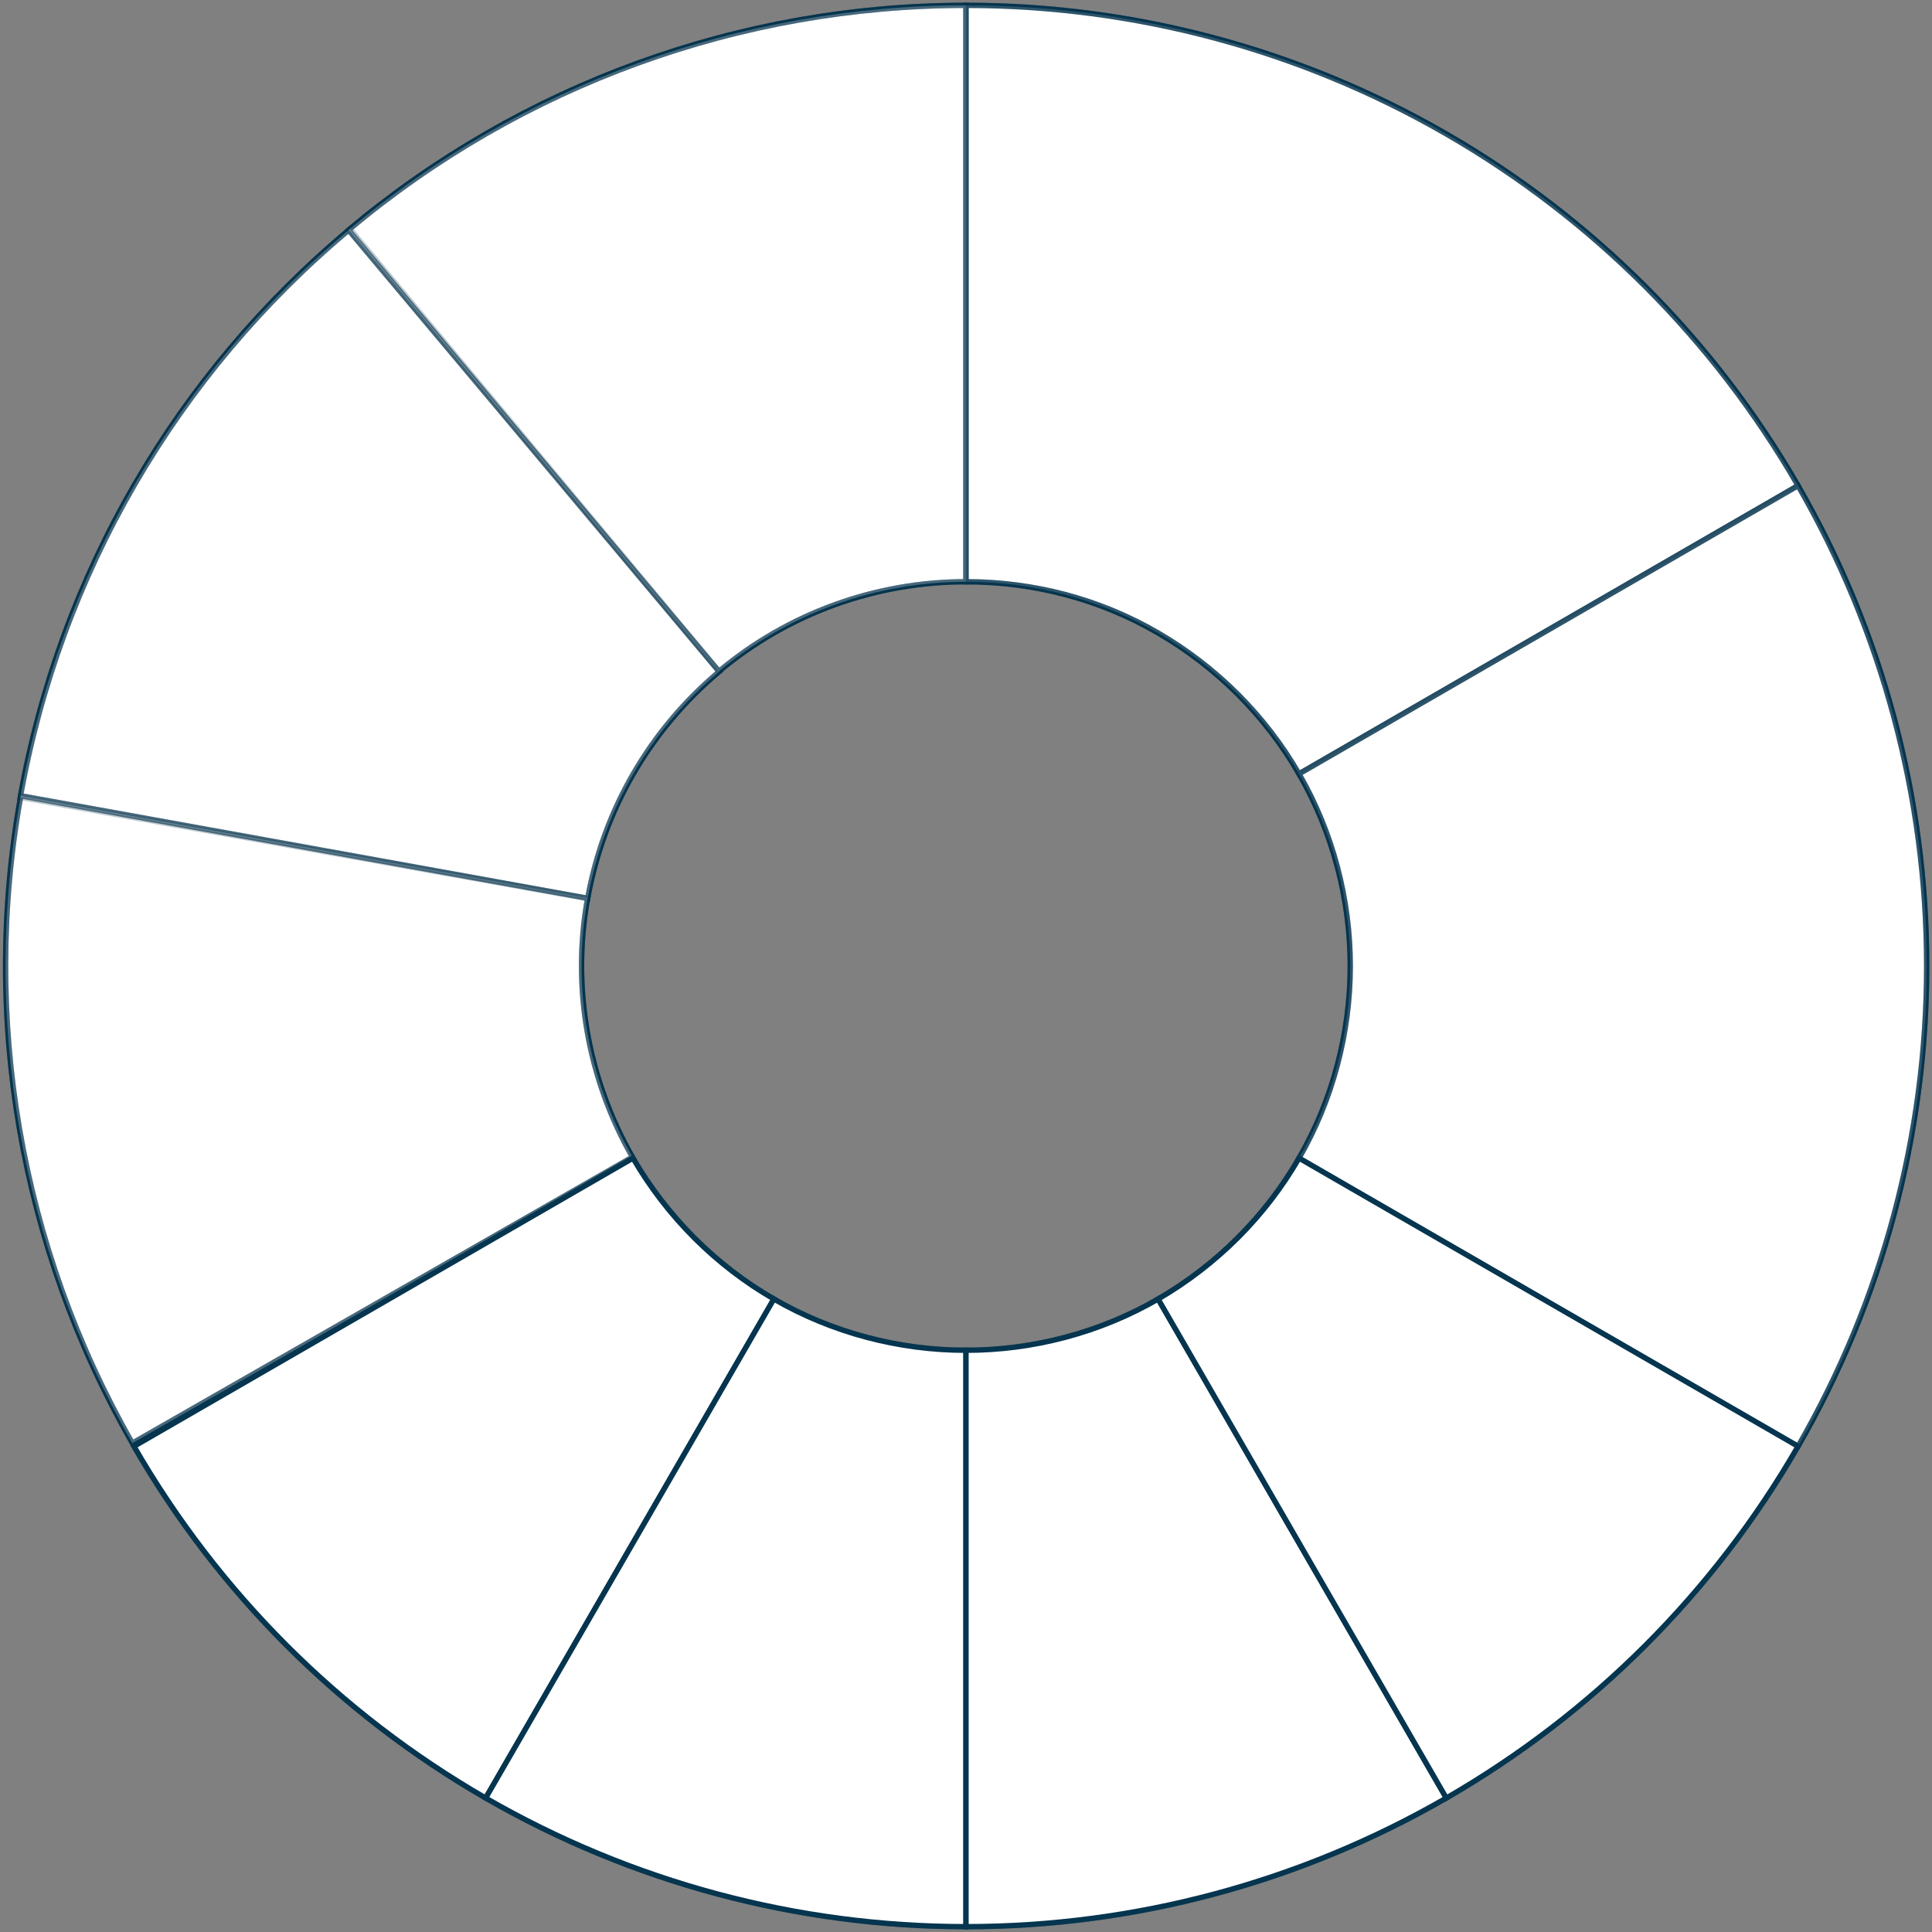
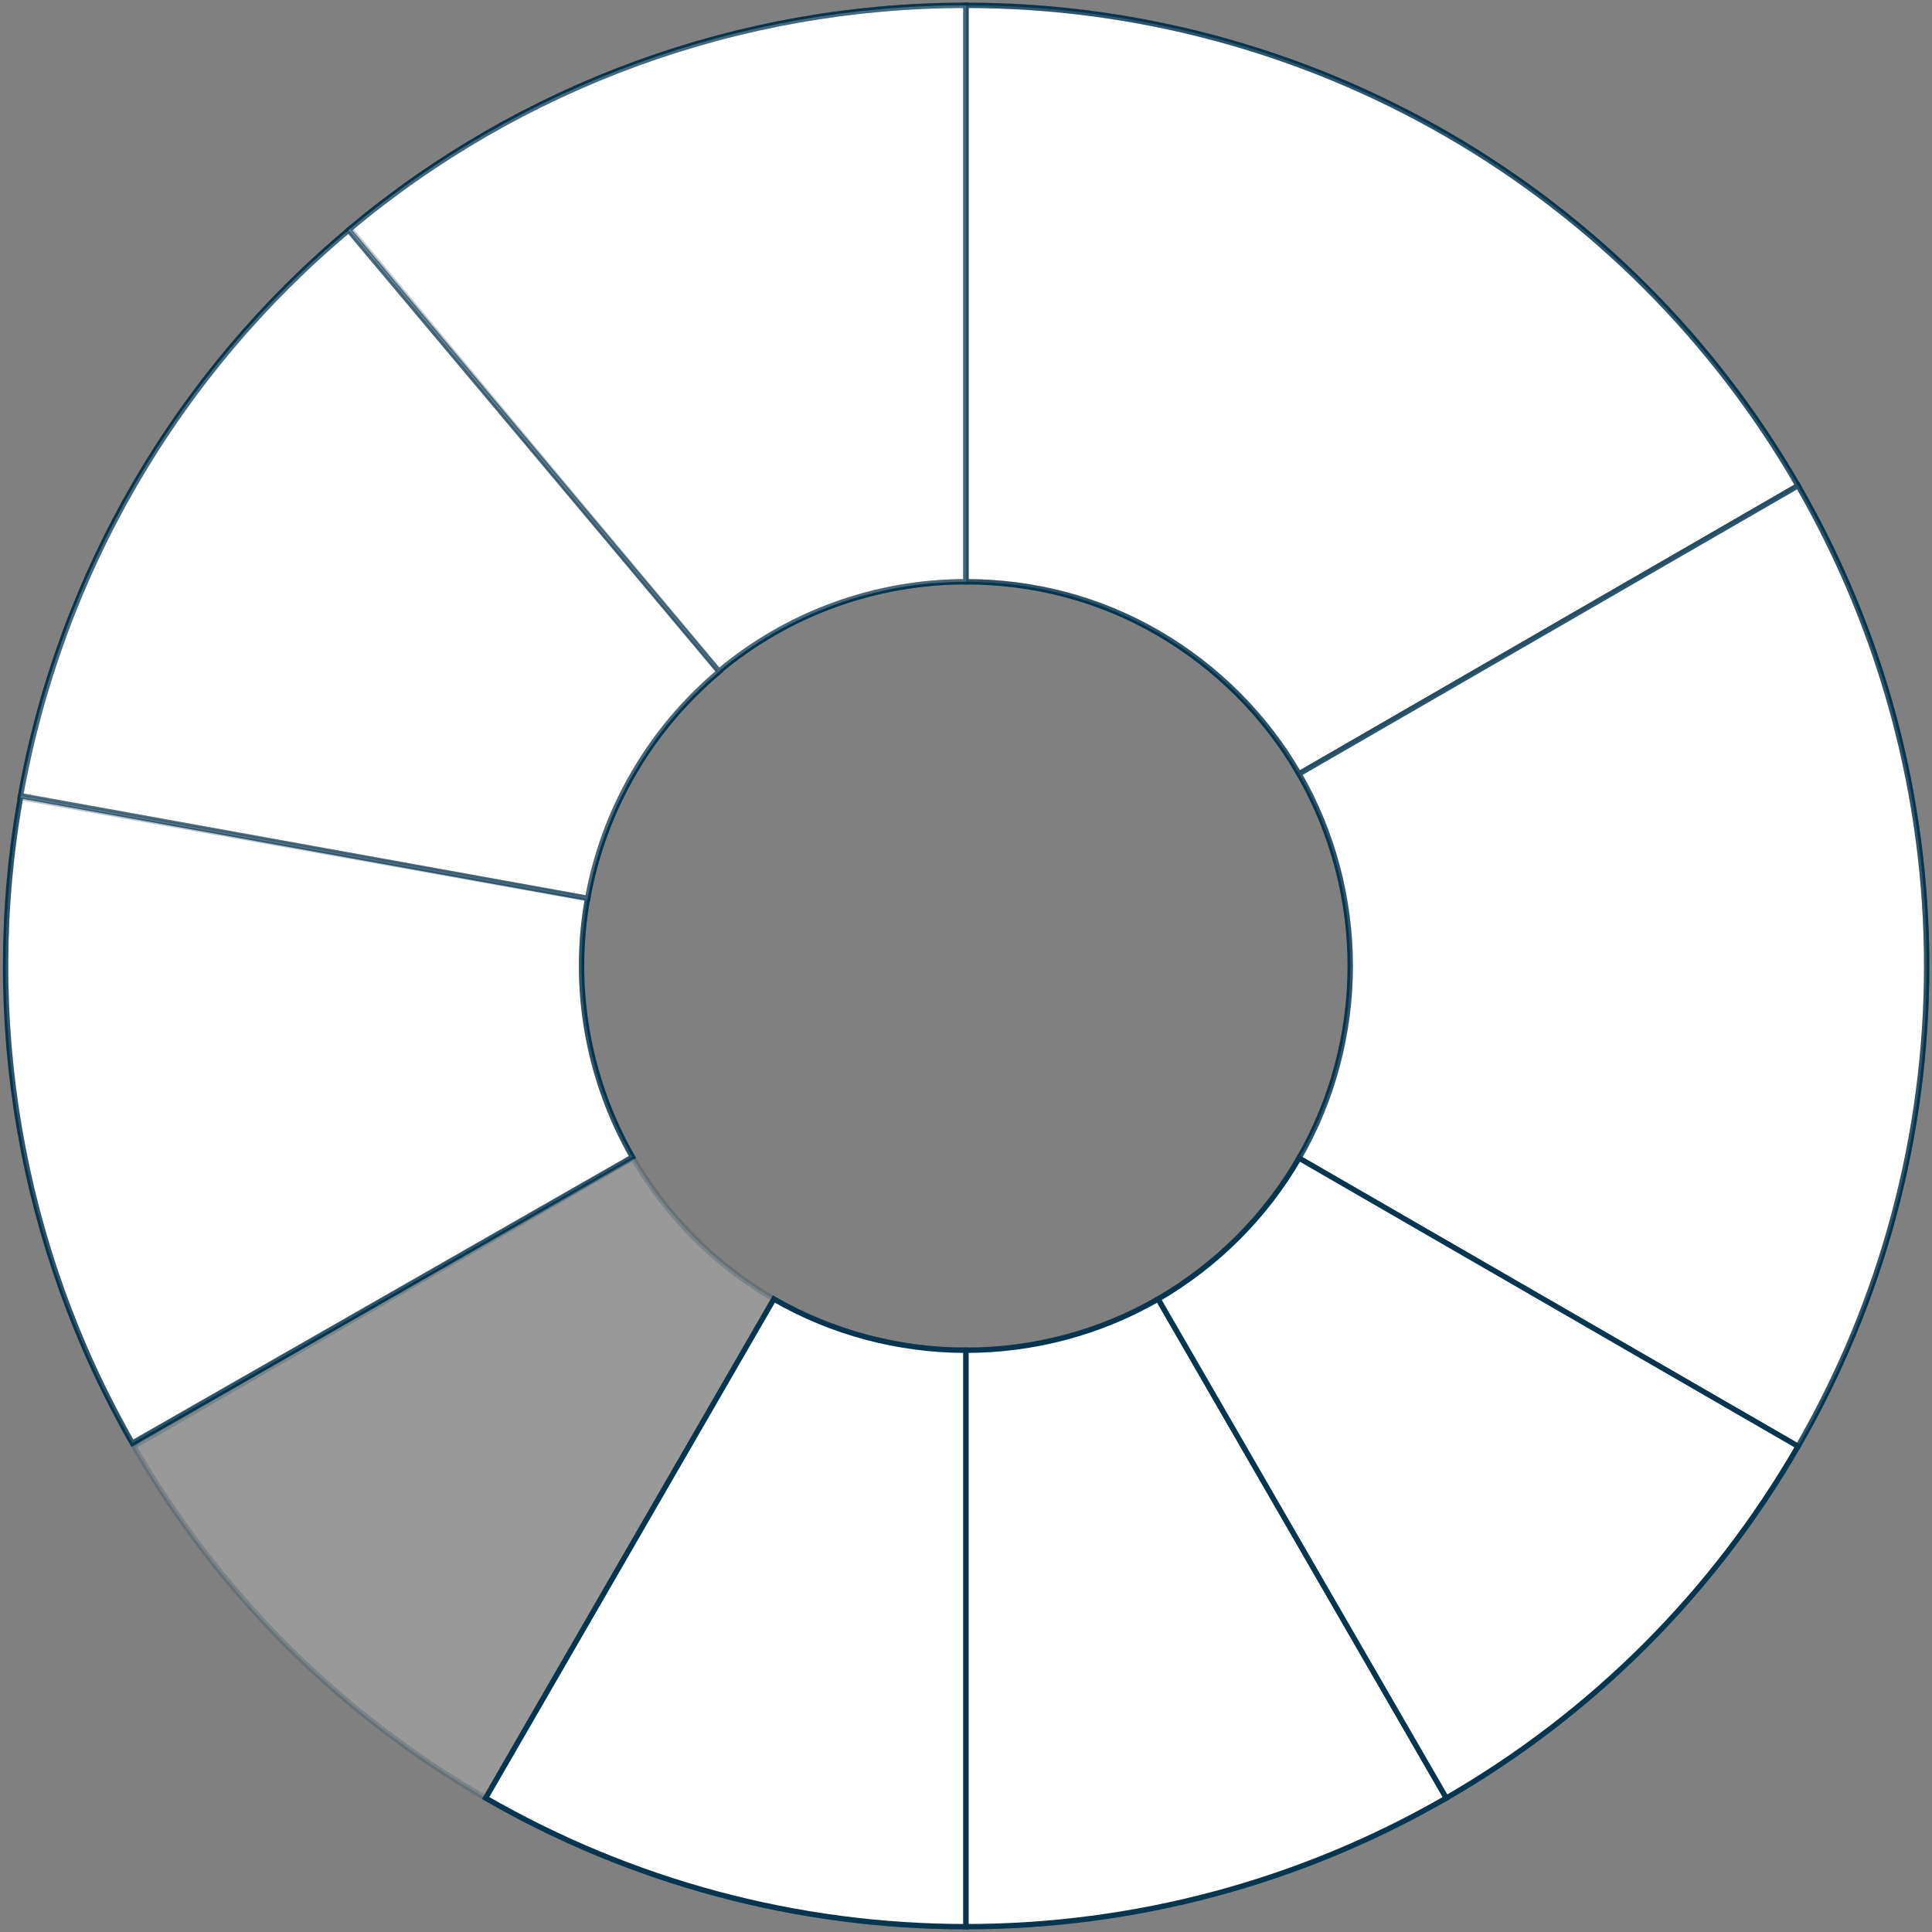
<svg xmlns="http://www.w3.org/2000/svg" version="1.1" id="Layer_1" x="0px" y="0px" viewBox="0 0 362 362" style="enable-background:new 0 0 362 362;" xml:space="preserve">
  <rect x="0" y="0" width="362" height="362" fill="#808080" stroke="none" />
  <style type="text/css"> .st0{opacity:0.2;fill:#FFFFFF;stroke:#05354F;enable-background:new ;} .st1{fill:#FFFFFF;stroke:#05354F;} </style>
  <g>
-     <path class="st0" d="M25.1,271c15.8,27.4,38.5,50.1,65.9,65.9l54-93.5c-10.9-6.3-20-15.4-26.4-26.4L25.1,271z" />
+     <path class="st0" d="M25.1,271l54-93.5c-10.9-6.3-20-15.4-26.4-26.4L25.1,271z" />
    <path class="st0" d="M91,336.9c27.4,15.8,58.4,24.1,90,24.1V253c-12.6,0-25.1-3.3-36-9.6L91,336.9z" />
    <path class="st0" d="M181,361c31.6,0,62.6-8.3,90-24.1l-54-93.5c-10.9,6.3-23.4,9.6-36,9.6V361z" />
-     <path class="st0" d="M271,336.9c27.4-15.8,50.1-38.5,65.9-65.9l-93.5-54c-6.3,10.9-15.4,20-26.4,26.4L271,336.9z" />
    <path class="st0" d="M181,1c31.6,0,62.6,8.3,90,24.1c27.4,15.8,50.1,38.5,65.9,65.9l-93.5,54c-6.3-10.9-15.4-20-26.4-26.4 s-23.4-9.6-36-9.6V1z" />
    <path class="st0" d="M336.9,91c15.8,27.4,24.1,58.4,24.1,90s-8.3,62.6-24.1,90l-93.5-54c6.3-10.9,9.6-23.4,9.6-36s-3.3-25.1-9.6-36 L336.9,91z" />
    <path class="st1" d="M65.6,42.9C33.1,70,11.2,107.7,3.8,149.4l106.3,19c3-16.7,11.7-31.7,24.7-42.6L65.6,42.9z" />
    <path class="st1" d="M181,1C138.7,1,97.7,15.9,65.3,43.1l69.4,82.7c13-10.9,29.4-16.8,46.3-16.8V1z" />
    <path class="st1" d="M3.9,149.1c-7.5,41.6-0.1,84.6,20.9,121.3l93.7-53.6c-8.4-14.7-11.4-31.9-8.4-48.5L3.9,149.1z" />
  </g>
  <g>
    <path class="st0" d="M25.1,271c15.8,27.4,38.5,50.1,65.9,65.9l54-93.5c-10.9-6.3-20-15.4-26.4-26.4L25.1,271z" />
    <path class="st0" d="M91,336.9c27.4,15.8,58.4,24.1,90,24.1V253c-12.6,0-25.1-3.3-36-9.6L91,336.9z" />
-     <path class="st0" d="M181,361c31.6,0,62.6-8.3,90-24.1l-54-93.5c-10.9,6.3-23.4,9.6-36,9.6V361z" />
    <path class="st0" d="M271,336.9c27.4-15.8,50.1-38.5,65.9-65.9l-93.5-54c-6.3,10.9-15.4,20-26.4,26.4L271,336.9z" />
    <path class="st1" d="M181,1c31.6,0,62.6,8.3,90,24.1c27.4,15.8,50.1,38.5,65.9,65.9l-93.5,54c-6.3-10.9-15.4-20-26.4-26.4 s-23.4-9.6-36-9.6V1z" />
    <path class="st0" d="M65.6,42.9C33.1,70,11.2,107.7,3.8,149.4l106.3,19c3-16.7,11.7-31.7,24.7-42.6L65.6,42.9z" />
    <path class="st0" d="M181,1C138.7,1,97.7,15.9,65.3,43.1l69.4,82.7c13-10.9,29.4-16.8,46.3-16.8V1z" />
-     <path class="st0" d="M3.9,149.1c-7.5,41.6-0.1,84.6,20.9,121.3l93.7-53.6c-8.4-14.7-11.4-31.9-8.4-48.5L3.9,149.1z" />
    <path class="st1" d="M336.9,91c15.8,27.4,24.1,58.4,24.1,90s-8.3,62.6-24.1,90l-93.5-54c6.3-10.9,9.6-23.4,9.6-36s-3.3-25.1-9.6-36 L336.9,91z" />
  </g>
  <g>
    <path class="st0" d="M181,1c31.6,0,62.6,8.3,90,24.1c27.4,15.8,50.1,38.5,65.9,65.9l-93.5,54c-6.3-10.9-15.4-20-26.4-26.4 s-23.4-9.6-36-9.6V1z" />
    <path class="st0" d="M65.6,42.9C33.1,70,11.2,107.7,3.8,149.4l106.3,19c3-16.7,11.7-31.7,24.7-42.6L65.6,42.9z" />
    <path class="st0" d="M181,1C138.7,1,97.7,15.9,65.3,43.1l69.4,82.7c13-10.9,29.4-16.8,46.3-16.8V1z" />
    <path class="st0" d="M3.9,149.1c-7.5,41.6-0.1,84.6,20.9,121.3l93.7-53.6c-8.4-14.7-11.4-31.9-8.4-48.5L3.9,149.1z" />
    <path class="st0" d="M336.9,91c15.8,27.4,24.1,58.4,24.1,90s-8.3,62.6-24.1,90l-93.5-54c6.3-10.9,9.6-23.4,9.6-36s-3.3-25.1-9.6-36 L336.9,91z" />
-     <path class="st1" d="M25.1,271c15.8,27.4,38.5,50.1,65.9,65.9l54-93.5c-10.9-6.3-20-15.4-26.4-26.4L25.1,271z" />
    <path class="st1" d="M91,336.9c27.4,15.8,58.4,24.1,90,24.1V253c-12.6,0-25.1-3.3-36-9.6L91,336.9z" />
    <path class="st1" d="M181,361c31.6,0,62.6-8.3,90-24.1l-54-93.5c-10.9,6.3-23.4,9.6-36,9.6V361z" />
    <path class="st1" d="M271,336.9c27.4-15.8,50.1-38.5,65.9-65.9l-93.5-54c-6.3,10.9-15.4,20-26.4,26.4L271,336.9z" />
  </g>
</svg>